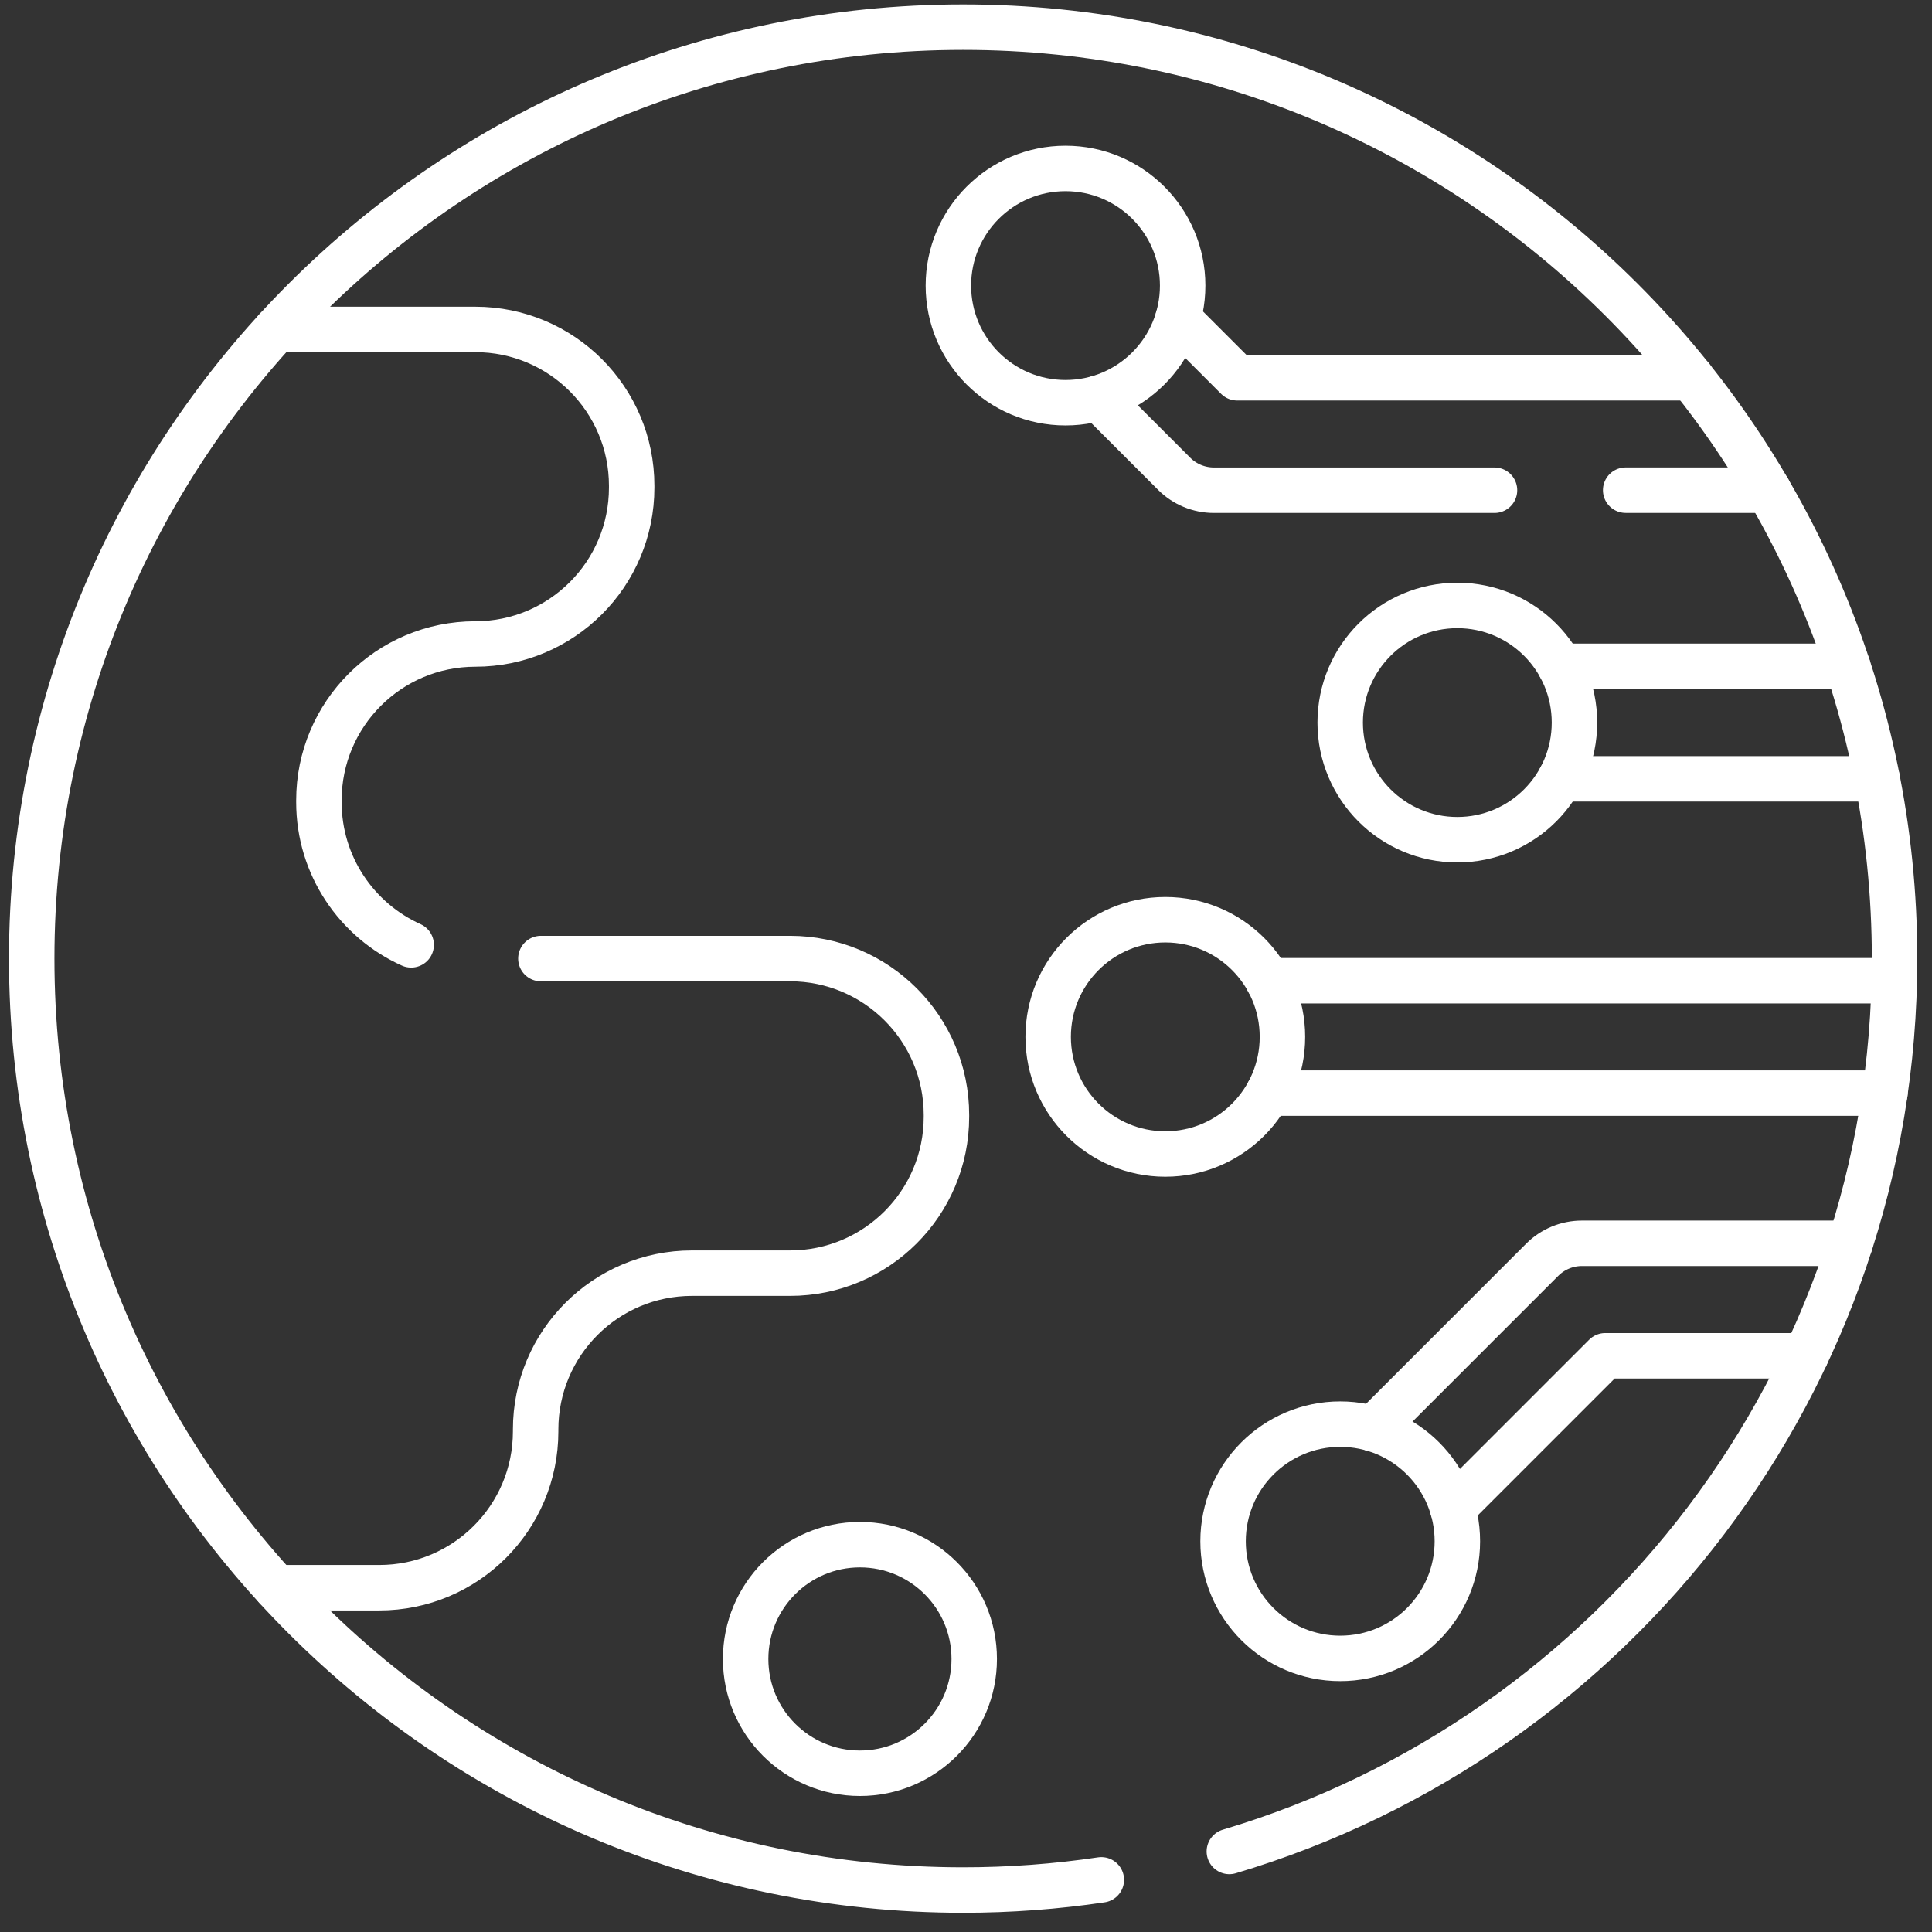
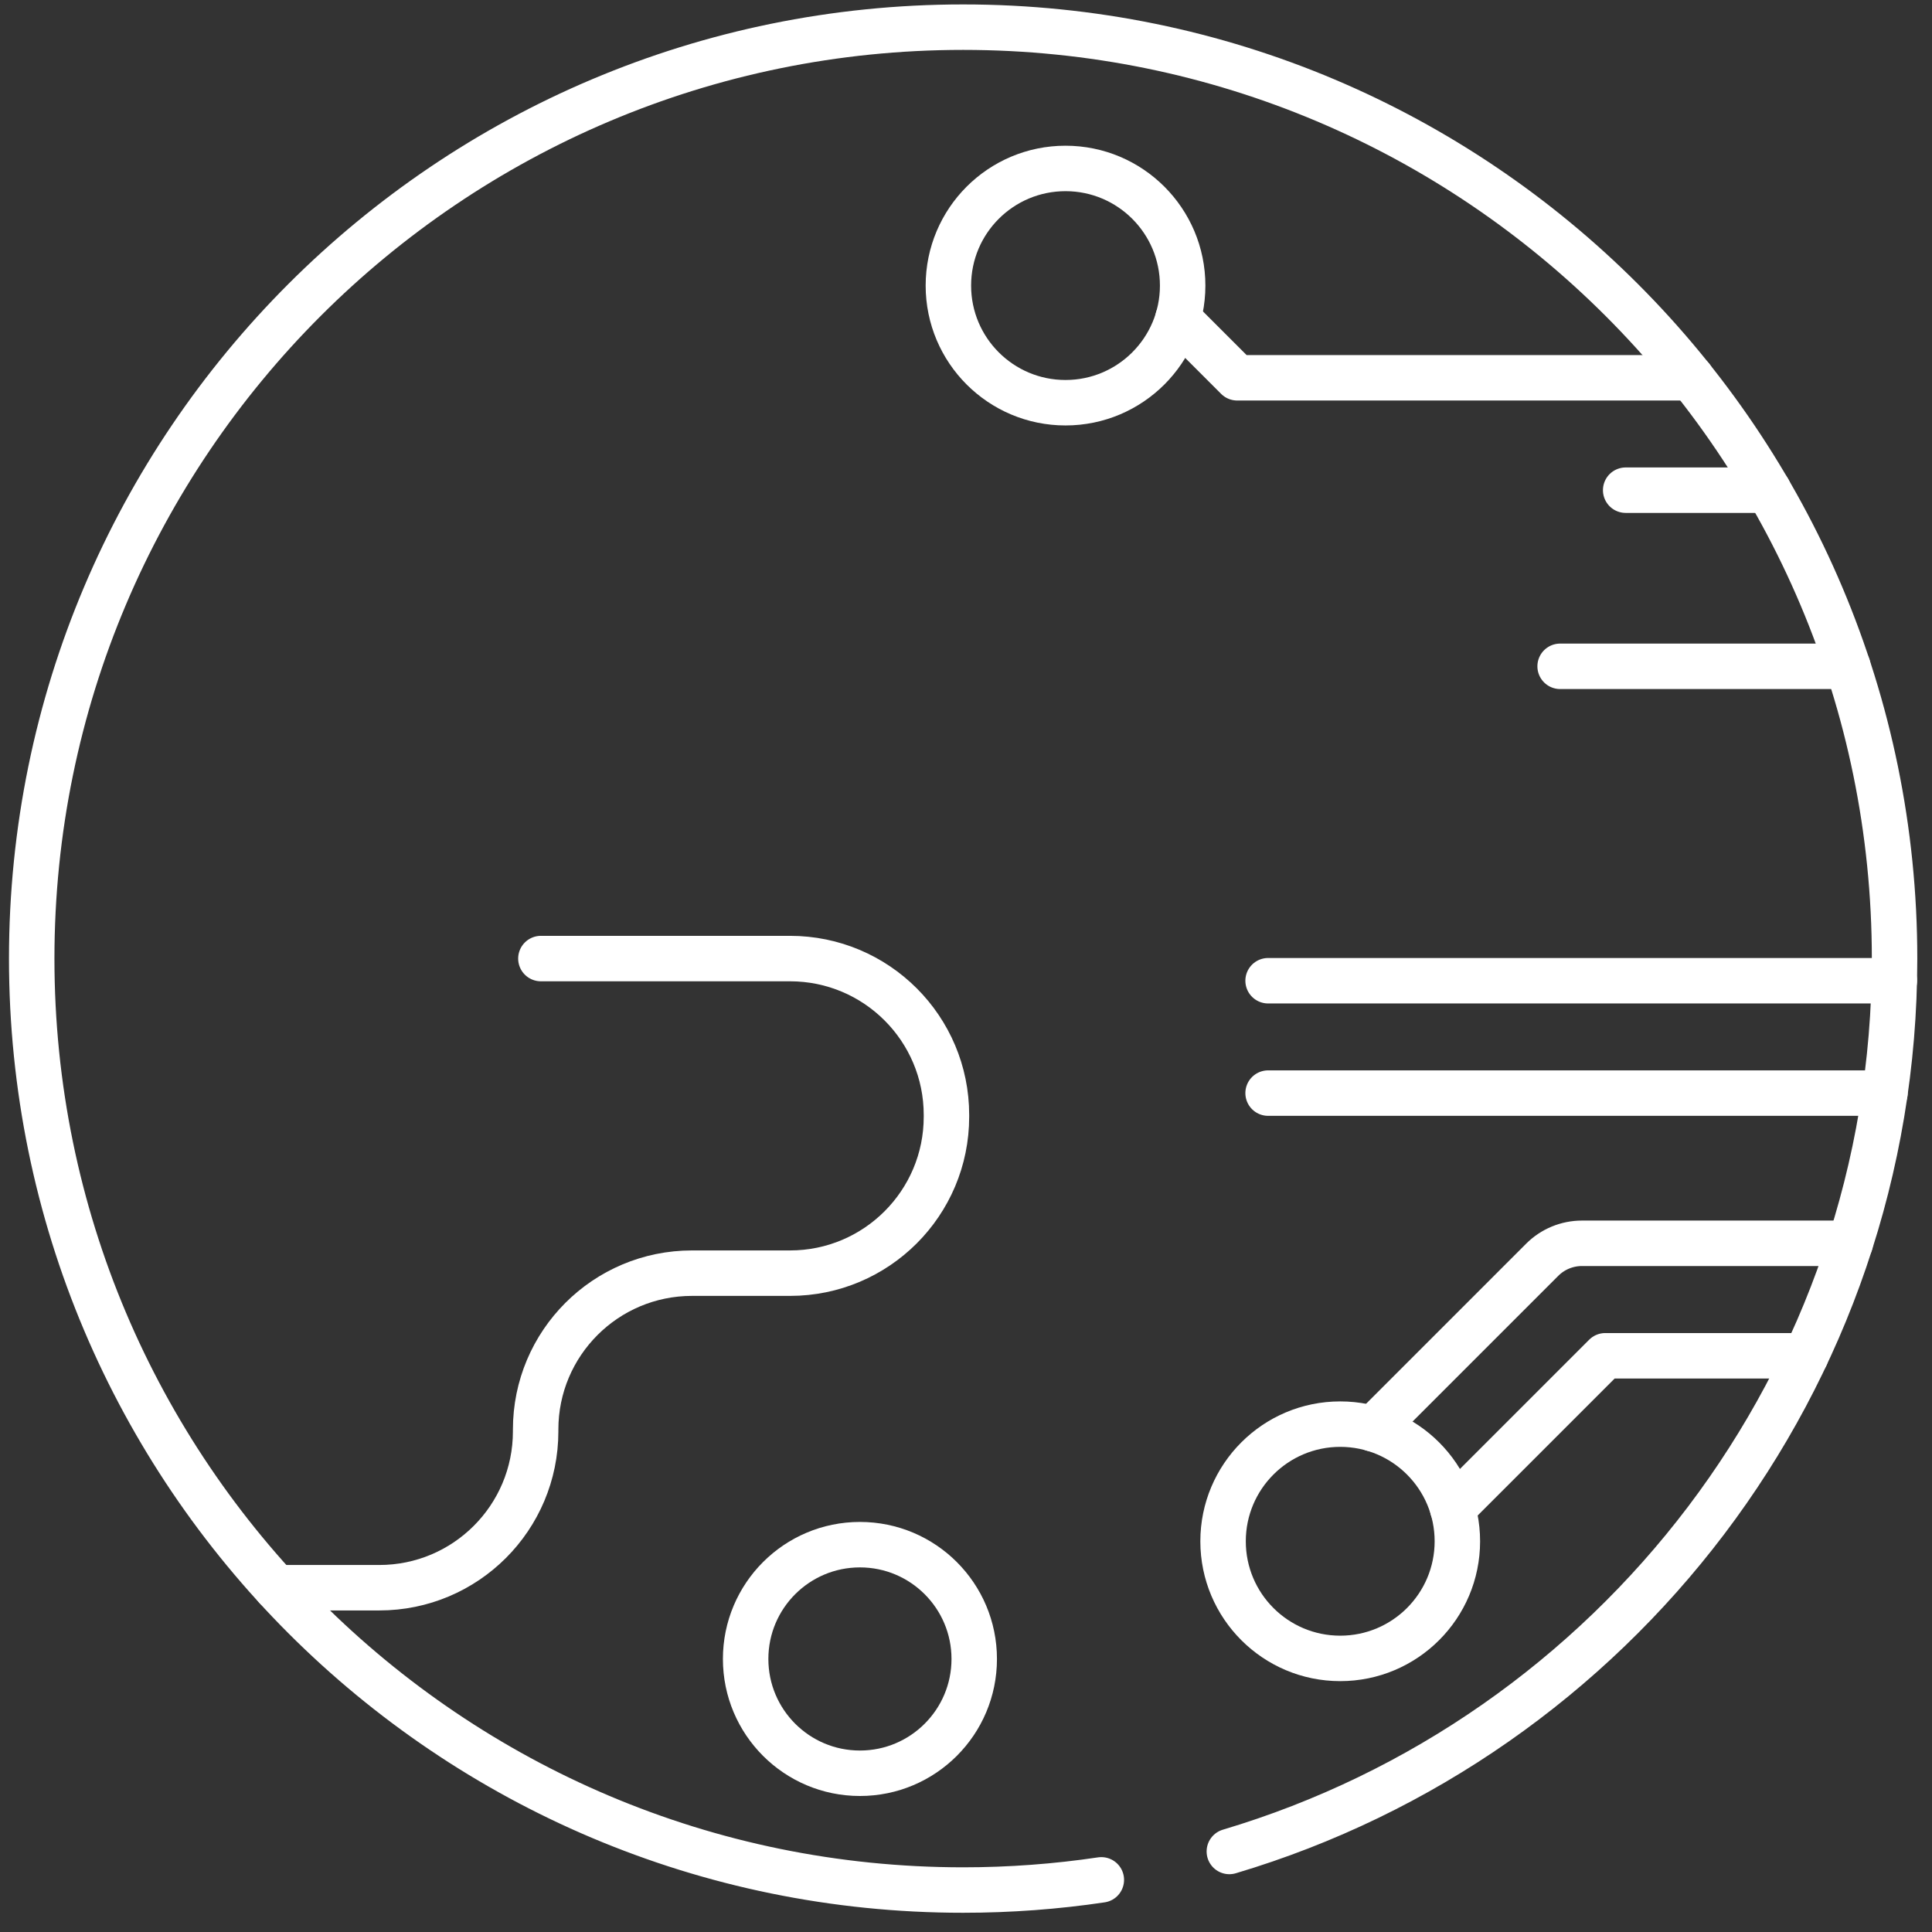
<svg xmlns="http://www.w3.org/2000/svg" width="85" height="85" viewBox="0 0 85 85" fill="none">
  <rect x="0" y="0" width="85" height="85" fill="#333333" stroke="none" />
-   <path d="M12.156 14.494H20.911C24.711 14.494 27.791 17.573 27.791 21.374V21.453C27.791 23.353 27.019 25.075 25.778 26.316C24.531 27.563 22.811 28.333 20.911 28.333C17.11 28.333 14.031 31.415 14.031 35.213V35.292C14.031 38.087 15.697 40.493 18.09 41.57" stroke="white" stroke-width="2" stroke-miterlimit="10" stroke-linecap="round" stroke-linejoin="round" />
  <path d="M23.797 42.173H34.758C38.56 42.173 41.64 45.253 41.64 49.054V49.134C41.64 52.931 38.56 56.014 34.758 56.014H30.446C26.645 56.014 23.566 59.094 23.566 62.894V62.973C23.566 66.774 20.486 69.853 16.686 69.853H12.156" stroke="white" stroke-width="2" stroke-miterlimit="10" stroke-linecap="round" stroke-linejoin="round" />
  <path d="M37.833 78.016C40.611 78.016 42.862 75.765 42.862 72.988C42.862 70.21 40.611 67.959 37.833 67.959C35.056 67.959 32.805 70.21 32.805 72.988C32.805 75.765 35.056 78.016 37.833 78.016Z" stroke="white" stroke-width="2" stroke-miterlimit="10" stroke-linecap="round" stroke-linejoin="round" />
  <path d="M63.91 66.363L70.624 59.649H79.451" stroke="white" stroke-width="2" stroke-miterlimit="10" stroke-linecap="round" stroke-linejoin="round" />
  <path d="M60.412 62.863L67.849 55.426C68.313 54.961 68.943 54.7 69.599 54.7H81.403" stroke="white" stroke-width="2" stroke-miterlimit="10" stroke-linecap="round" stroke-linejoin="round" />
  <path d="M58.964 72.963C61.81 72.963 64.118 70.656 64.118 67.81C64.118 64.964 61.81 62.656 58.964 62.656C56.118 62.656 53.81 64.964 53.81 67.81C53.81 70.656 56.118 72.963 58.964 72.963Z" stroke="white" stroke-width="2" stroke-miterlimit="10" stroke-linecap="round" stroke-linejoin="round" />
  <path d="M51.824 14.014L54.431 16.621H74.416" stroke="white" stroke-width="2" stroke-miterlimit="10" stroke-linecap="round" stroke-linejoin="round" />
  <path d="M77.805 21.566H71.523" stroke="white" stroke-width="2" stroke-miterlimit="10" stroke-linecap="round" stroke-linejoin="round" />
-   <path d="M48.326 17.512L51.657 20.843C52.121 21.308 52.751 21.568 53.407 21.568H65.752" stroke="white" stroke-width="2" stroke-miterlimit="10" stroke-linecap="round" stroke-linejoin="round" />
  <path d="M46.878 17.718C49.724 17.718 52.032 15.411 52.032 12.565C52.032 9.718 49.724 7.411 46.878 7.411C44.032 7.411 41.725 9.718 41.725 12.565C41.725 15.411 44.032 17.718 46.878 17.718Z" stroke="white" stroke-width="2" stroke-miterlimit="10" stroke-linecap="round" stroke-linejoin="round" />
-   <path d="M82.591 34.265H68.639" stroke="white" stroke-width="2" stroke-miterlimit="10" stroke-linecap="round" stroke-linejoin="round" />
  <path d="M81.297 29.315H68.639" stroke="white" stroke-width="2" stroke-miterlimit="10" stroke-linecap="round" stroke-linejoin="round" />
-   <path d="M64.116 36.944C66.963 36.944 69.27 34.636 69.27 31.79C69.27 28.944 66.963 26.637 64.116 26.637C61.27 26.637 58.963 28.944 58.963 31.79C58.963 34.636 61.27 36.944 64.116 36.944Z" stroke="white" stroke-width="2" stroke-miterlimit="10" stroke-linecap="round" stroke-linejoin="round" />
  <path d="M82.93 48.092H55.791" stroke="white" stroke-width="2" stroke-miterlimit="10" stroke-linecap="round" stroke-linejoin="round" />
  <path d="M83.344 43.148H55.791" stroke="white" stroke-width="2" stroke-miterlimit="10" stroke-linecap="round" stroke-linejoin="round" />
-   <path d="M51.269 50.771C54.115 50.771 56.422 48.464 56.422 45.617C56.422 42.771 54.115 40.464 51.269 40.464C48.422 40.464 46.115 42.771 46.115 45.617C46.115 48.464 48.422 50.771 51.269 50.771Z" stroke="white" stroke-width="2" stroke-miterlimit="10" stroke-linecap="round" stroke-linejoin="round" />
  <path d="M54.086 81.457C71.012 76.418 83.353 60.737 83.353 42.175C83.353 19.543 65.006 1.195 42.374 1.195C19.742 1.195 1.395 19.543 1.395 42.175C1.395 64.807 19.742 83.154 42.374 83.154C44.44 83.154 46.47 83.001 48.454 82.706" stroke="white" stroke-width="2" stroke-miterlimit="10" stroke-linecap="round" stroke-linejoin="round" />
</svg>